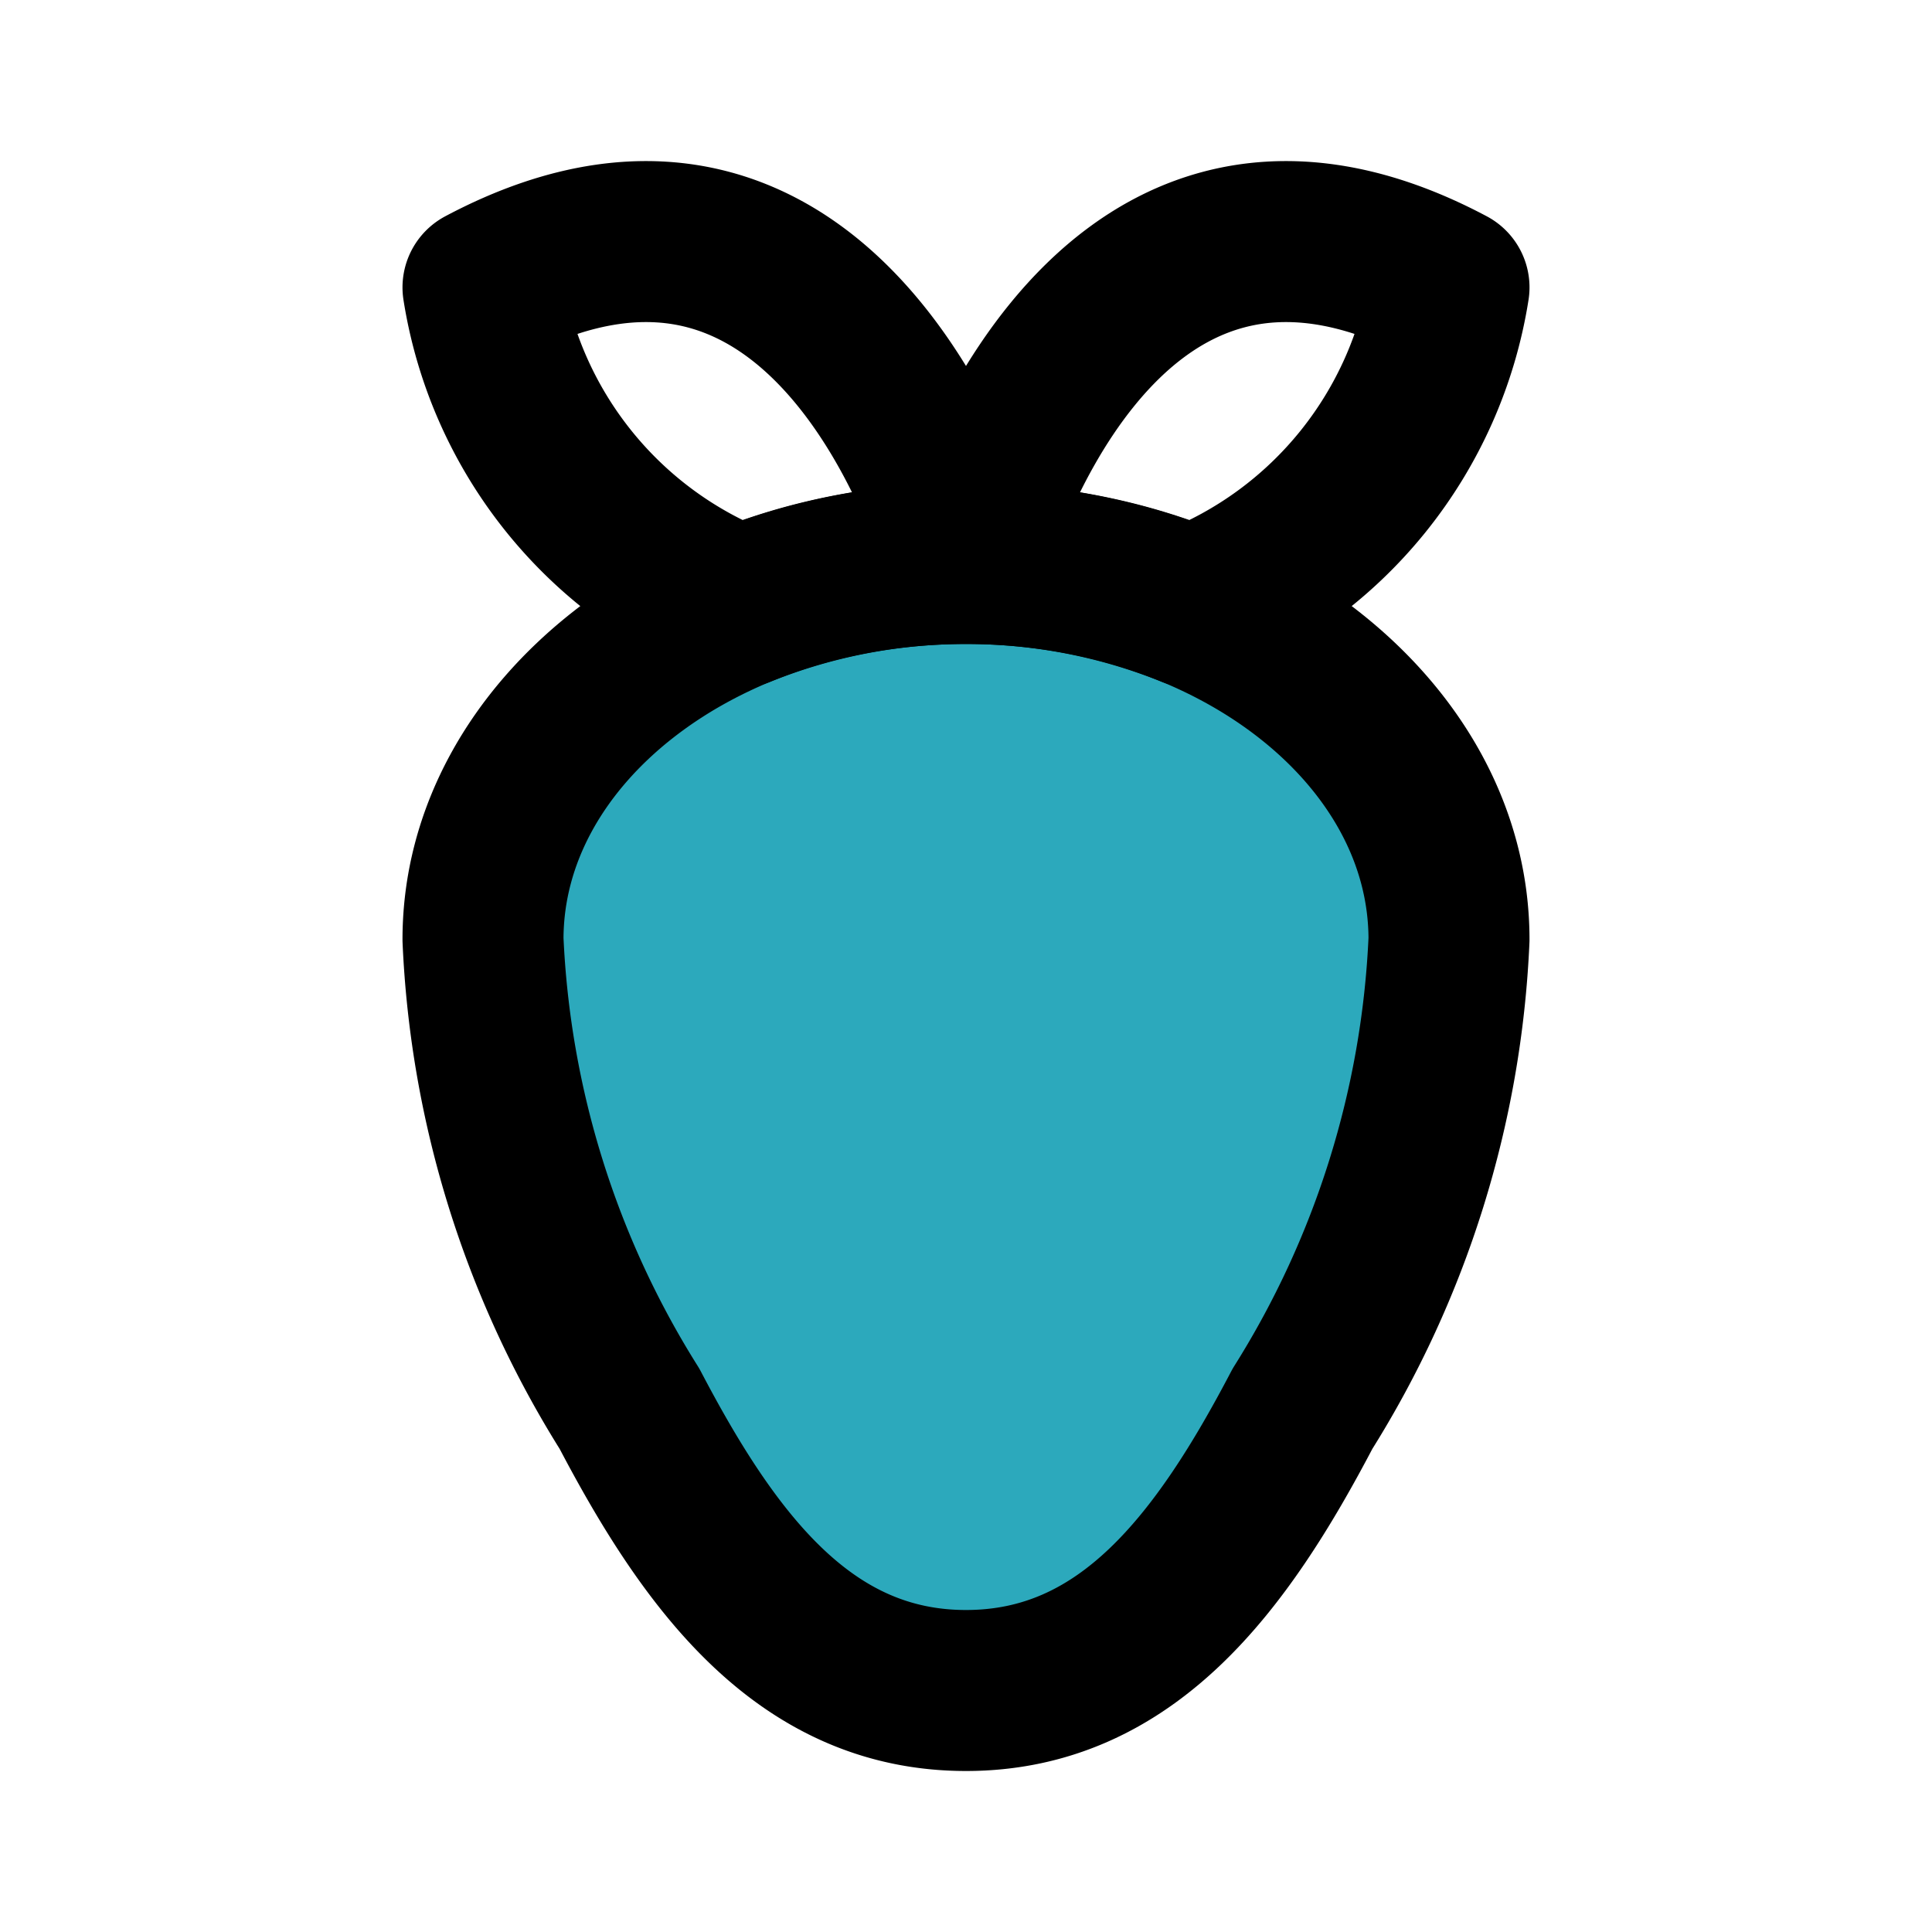
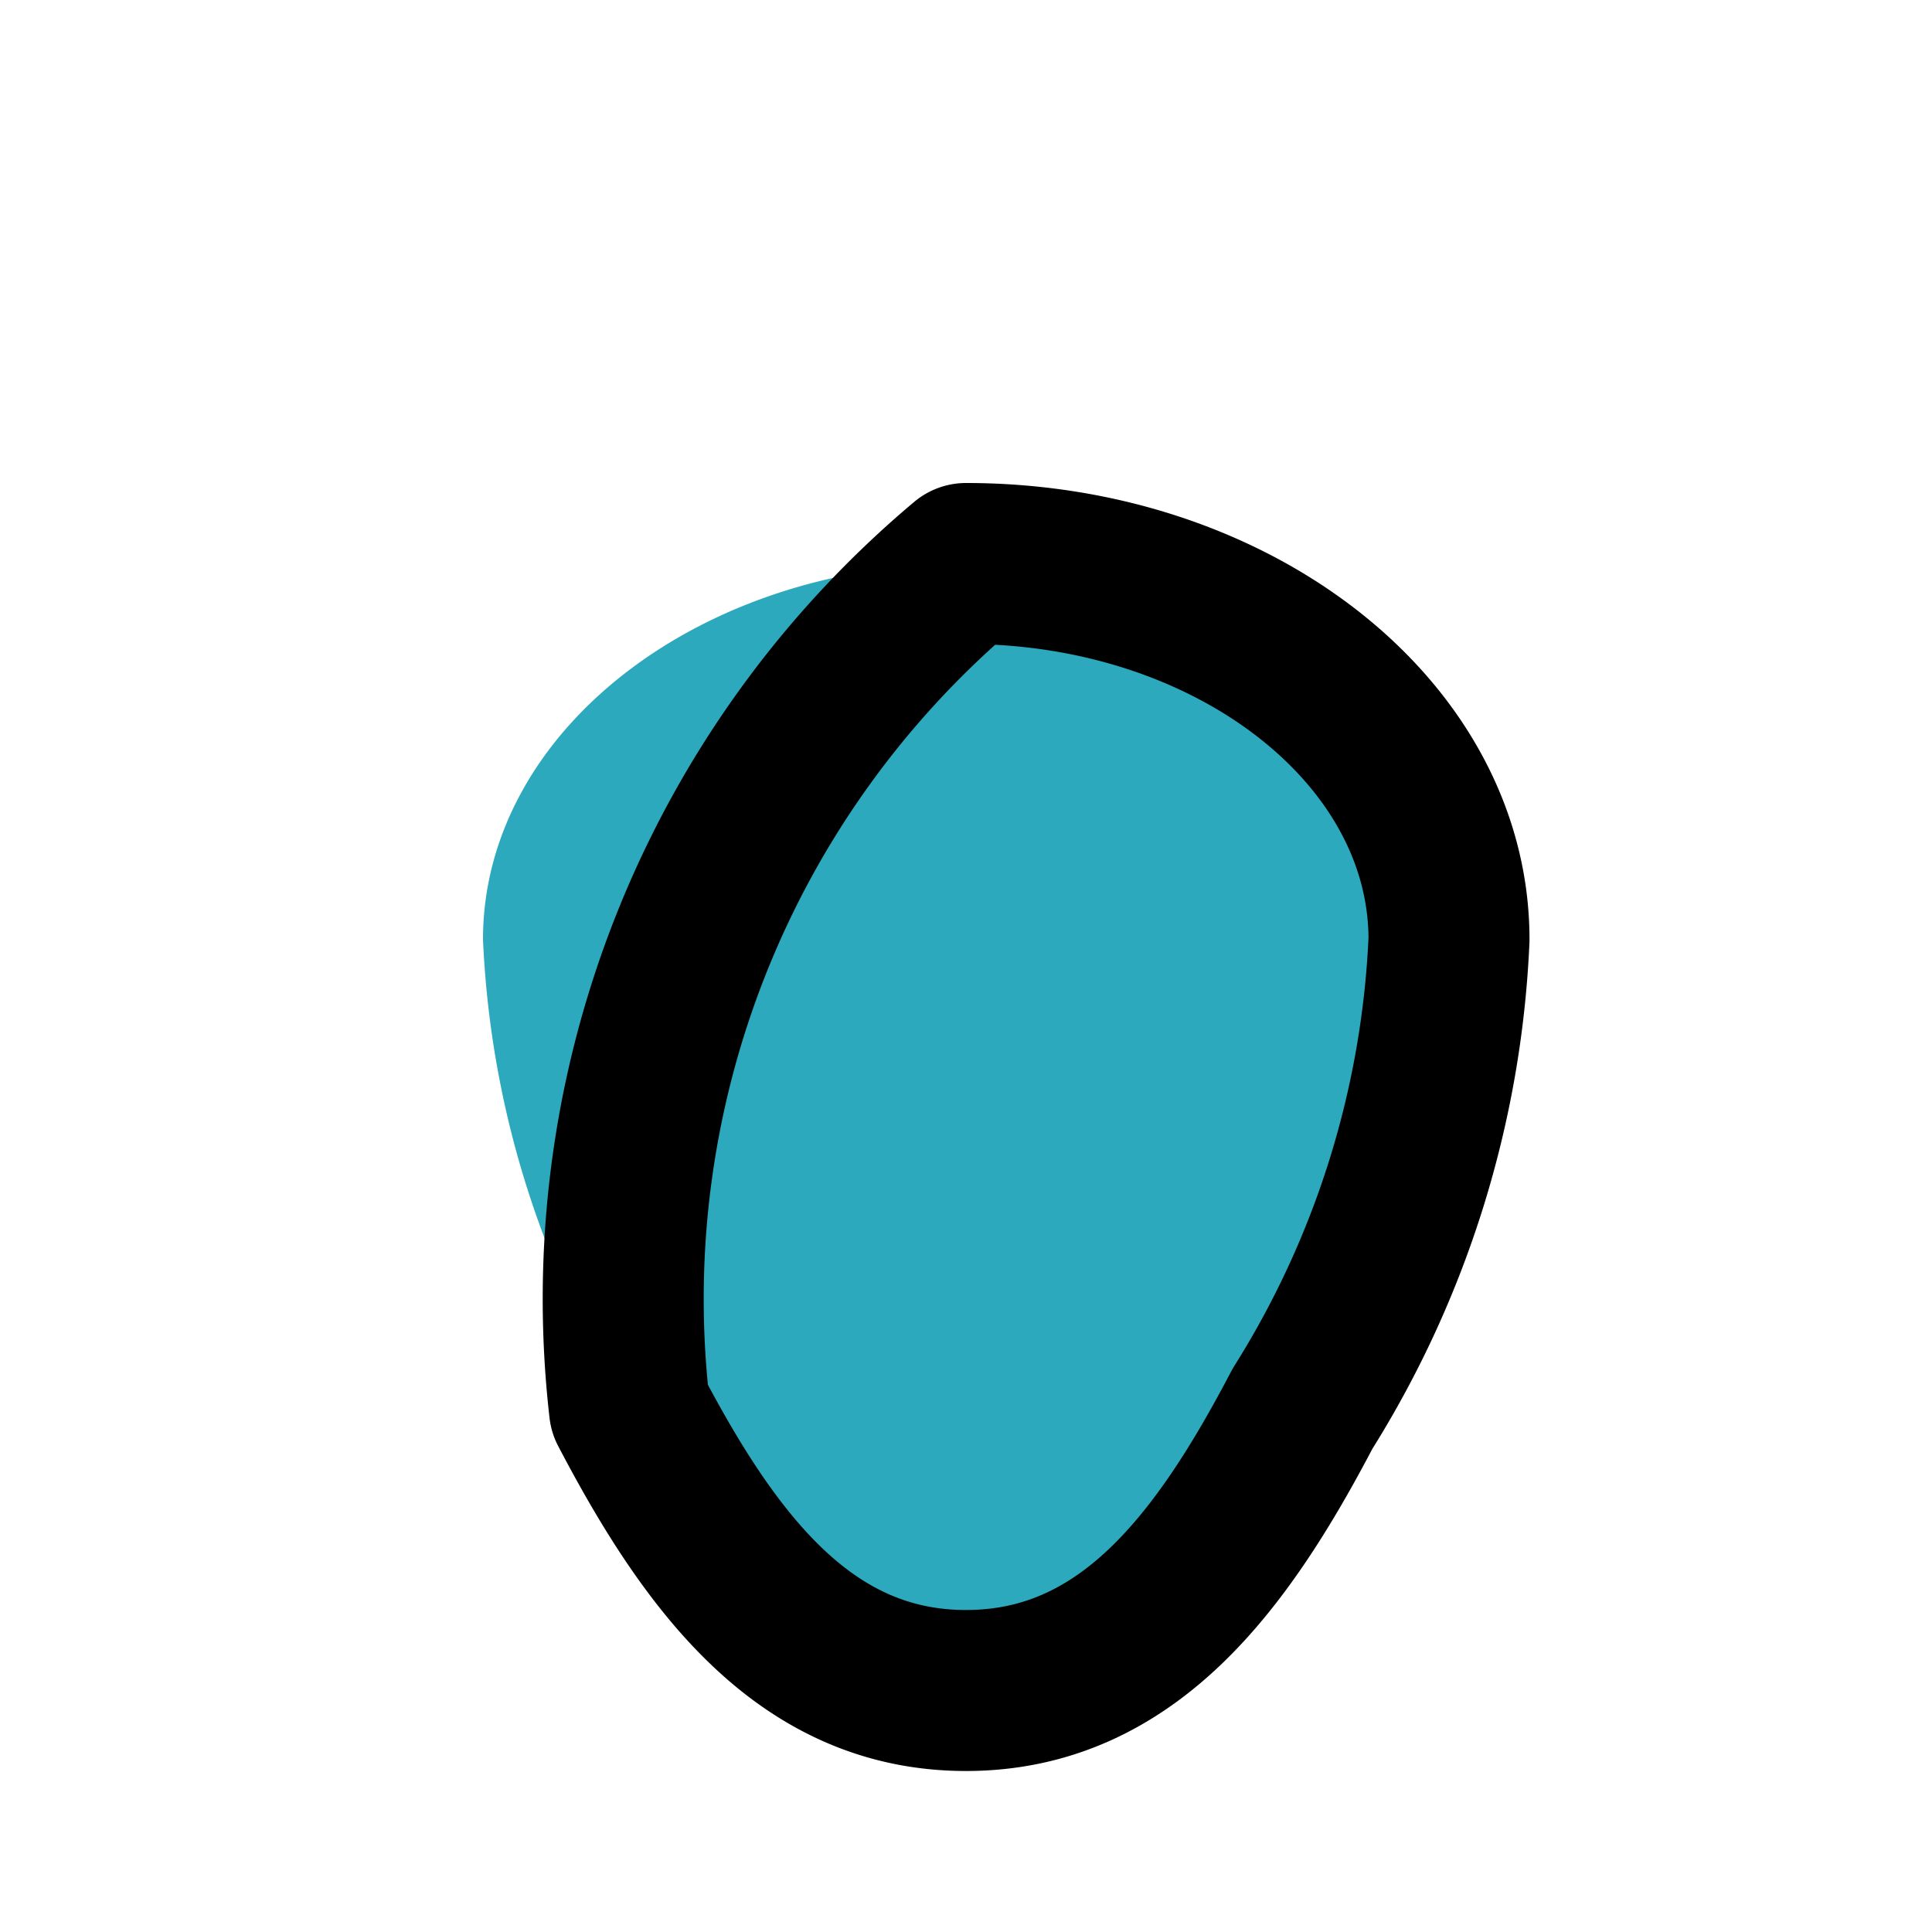
<svg xmlns="http://www.w3.org/2000/svg" fill="#000000" width="800px" height="800px" viewBox="0 0 24 24" id="stawberry" data-name="Flat Line" class="icon flat-line">
  <path id="secondary" d="M7.82,17.5C8.82,19.41,10,21,12,21s3.18-1.59,4.18-3.5A11.93,11.93,0,0,0,18,11.67C18,9.09,15.31,7,12,7S6,9.09,6,11.67A11.93,11.93,0,0,0,7.82,17.5Z" style="fill: rgb(44, 169, 188); stroke-width: 2;" />
-   <path id="primary" d="M14.8,7.54A7.47,7.47,0,0,0,12,7s1.54-5.8,6-3.43A5.11,5.11,0,0,1,14.8,7.54ZM6,3.57C10.46,1.2,12,7,12,7a7.47,7.47,0,0,0-2.8.54A5.11,5.11,0,0,1,6,3.57Z" style="fill: none; stroke: rgb(0, 0, 0); stroke-linecap: round; stroke-linejoin: round; stroke-width: 2;" />
-   <path id="primary-2" data-name="primary" d="M7.82,17.5C8.82,19.41,10,21,12,21s3.18-1.59,4.18-3.5A11.93,11.93,0,0,0,18,11.67C18,9.09,15.31,7,12,7S6,9.09,6,11.67A11.93,11.93,0,0,0,7.82,17.5Z" style="fill: none; stroke: rgb(0, 0, 0); stroke-linecap: round; stroke-linejoin: round; stroke-width: 2;" />
+   <path id="primary-2" data-name="primary" d="M7.82,17.5C8.82,19.41,10,21,12,21s3.18-1.59,4.18-3.5A11.93,11.93,0,0,0,18,11.67C18,9.09,15.31,7,12,7A11.93,11.93,0,0,0,7.82,17.5Z" style="fill: none; stroke: rgb(0, 0, 0); stroke-linecap: round; stroke-linejoin: round; stroke-width: 2;" />
</svg>